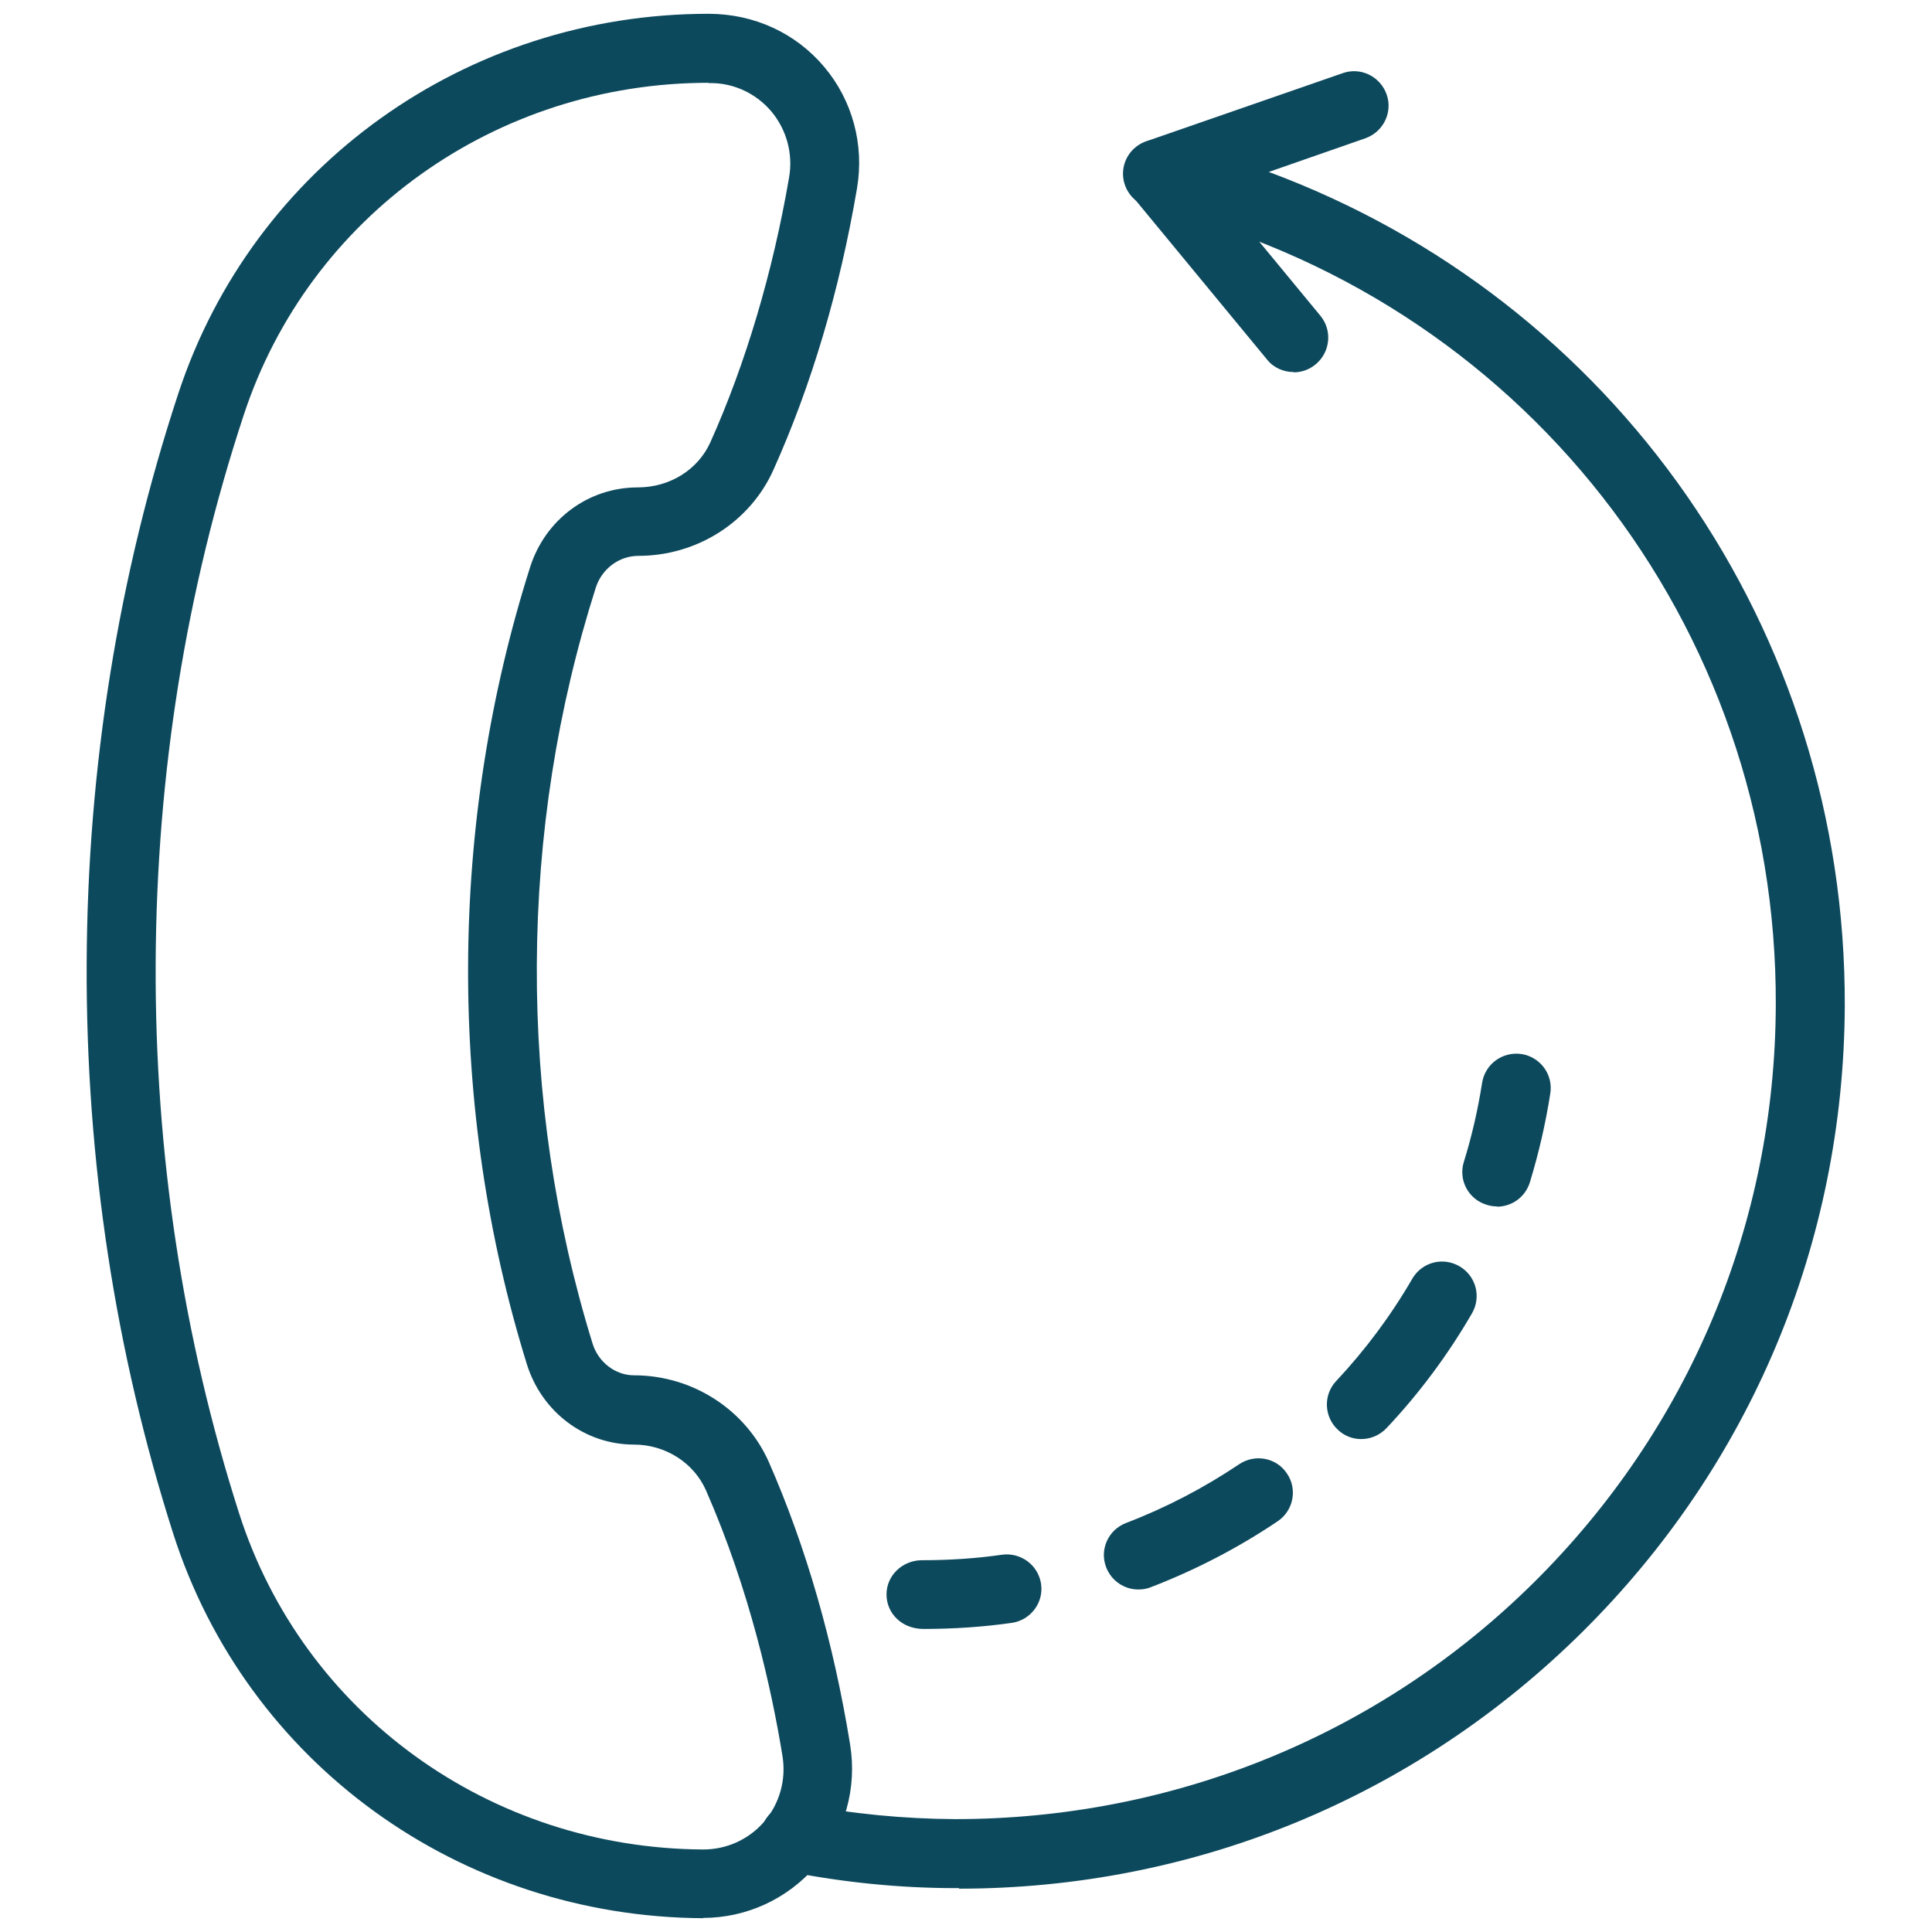
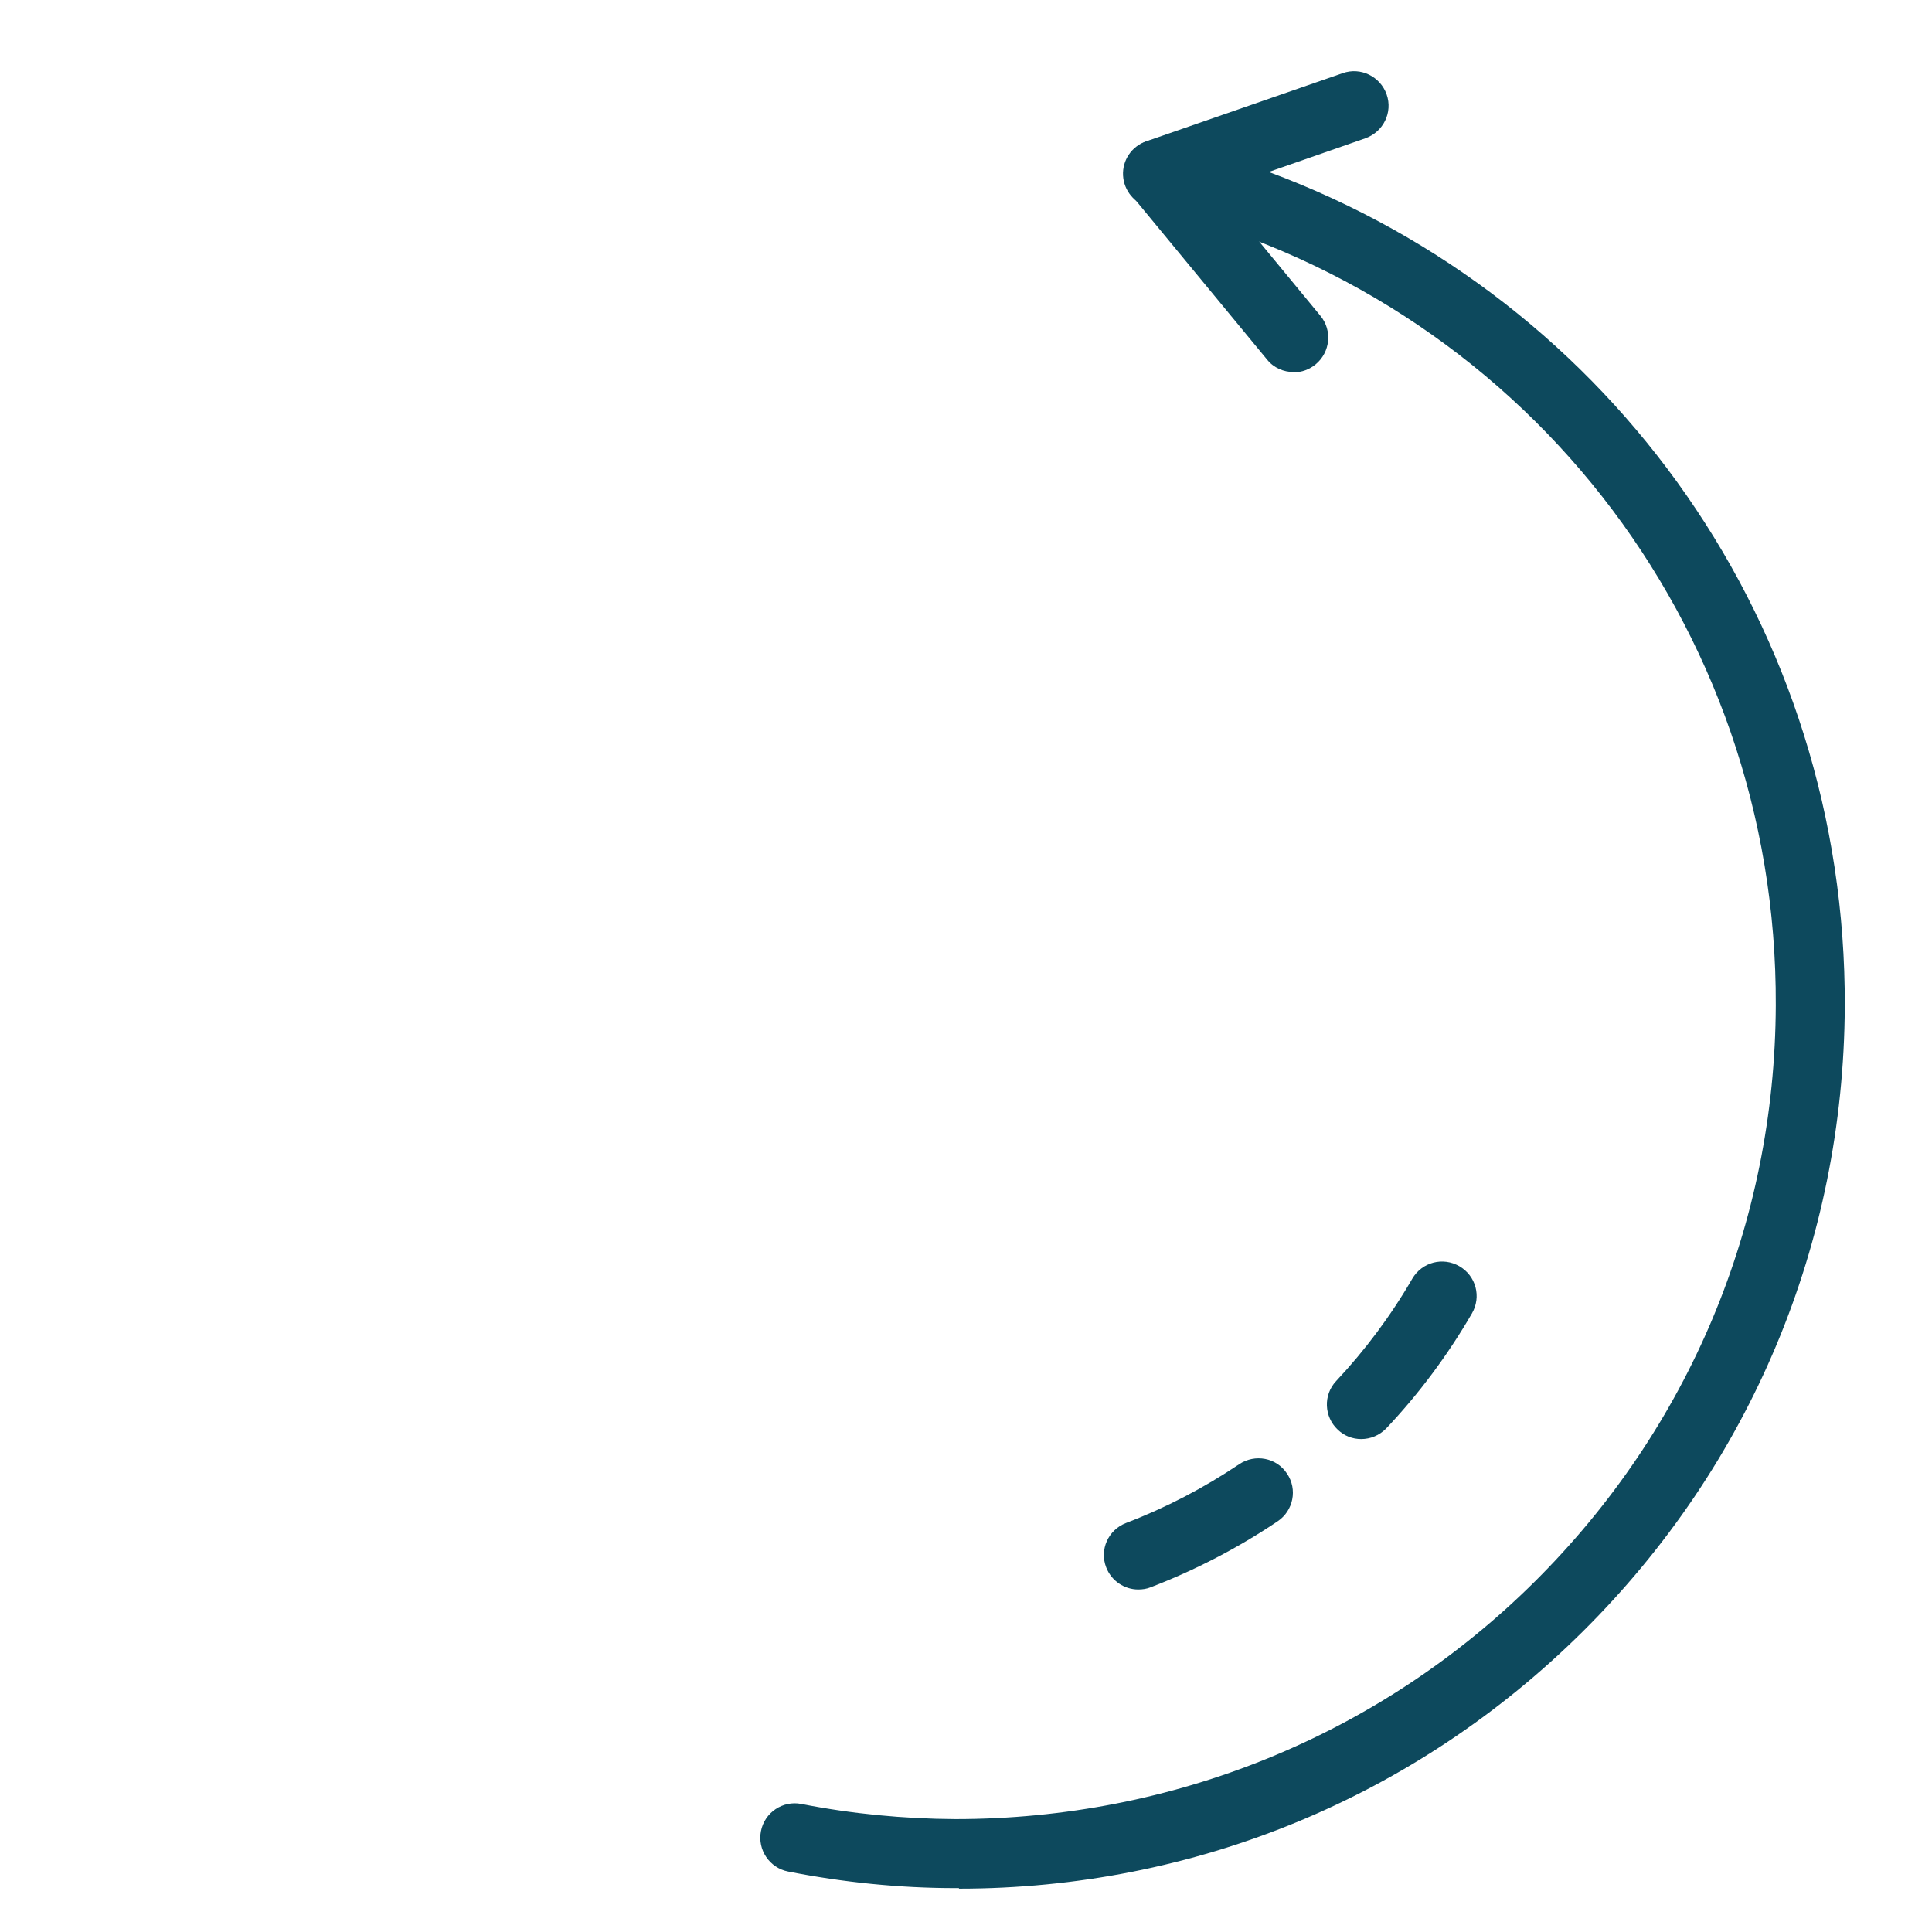
<svg xmlns="http://www.w3.org/2000/svg" width="70" height="70" viewBox="0 0 70 70" fill="none">
-   <path fill="#0d495d" d="M25.49,69.5c-8.84-.04-16.55-5.63-19.21-13.92-2.11-6.61-3.17-13.56-3.14-20.67,.03-7.11,1.15-14.06,3.32-20.65C9.17,6.02,16.89,.5,25.67,.5c1.67,0,3.17,.71,4.19,1.92,1.03,1.22,1.46,2.83,1.19,4.41-.63,3.7-1.65,7.13-3.03,10.2-.85,1.89-2.77,3.11-4.89,3.11-.7,0-1.32,.47-1.54,1.14-1.4,4.39-2.12,9-2.14,13.69-.02,4.69,.66,9.31,2.02,13.71,.21,.68,.83,1.15,1.5,1.15,2.13,0,4.05,1.25,4.89,3.15,1.35,3.08,2.34,6.52,2.94,10.22,.26,1.58-.19,3.19-1.23,4.4-1.03,1.2-2.52,1.89-4.1,1.89Zm.18-66.5c-7.7,0-14.47,4.83-16.84,12.04-2.09,6.34-3.16,13.03-3.19,19.88-.03,6.85,.99,13.55,3.02,19.9,2.32,7.26,9.08,12.15,16.82,12.19,.86,0,1.66-.37,2.21-1.01,.56-.66,.8-1.52,.66-2.38-.39-2.4-1.19-6.02-2.77-9.62-.44-1-1.47-1.66-2.61-1.66-1.78,0-3.34-1.18-3.88-2.91-1.44-4.64-2.15-9.51-2.13-14.45,.02-4.95,.78-9.81,2.25-14.44,.55-1.72,2.11-2.88,3.89-2.88,1.17,0,2.19-.64,2.64-1.64,1.27-2.83,2.26-6.15,2.85-9.59,.15-.86-.09-1.73-.64-2.39-.55-.65-1.35-1.03-2.2-1.03h-.08Z" />
  <path fill="#0d495d" d="M34.75,68.41h-.14c-2.03,0-4.07-.21-6.05-.6-.68-.13-1.12-.79-.99-1.46,.13-.68,.79-1.12,1.46-.99,1.83,.36,3.71,.54,5.58,.55,7.87,0,15.36-3.02,20.97-8.58,5.62-5.57,8.73-12.99,8.76-20.9,.06-13.82-9.27-25.71-22.69-28.92-.54-.13-.93-.6-.96-1.15-.03-.55,.31-1.06,.84-1.24l7.12-2.47c.65-.23,1.36,.12,1.59,.77,.23,.65-.12,1.36-.77,1.59l-3.5,1.22c12.51,4.64,20.92,16.56,20.87,30.23-.04,8.58-3.41,16.62-9.5,22.66-6.06,6.01-14.08,9.31-22.6,9.31Z" />
-   <path fill="#0d495d" d="M54.23,43.71c-.12,0-.25-.02-.37-.06-.66-.2-1.03-.9-.82-1.56,.29-.93,.51-1.9,.66-2.86,.11-.68,.74-1.14,1.43-1.04,.68,.11,1.15,.74,1.04,1.43-.17,1.09-.42,2.17-.74,3.22-.17,.54-.66,.88-1.19,.88Z" />
  <path fill="#0d495d" d="M41.24,57.59c-.5,0-.97-.31-1.16-.8-.25-.64,.07-1.36,.72-1.61,1.44-.55,2.82-1.27,4.1-2.13,.57-.38,1.35-.24,1.73,.34,.39,.57,.23,1.35-.34,1.73-1.44,.97-2.99,1.77-4.6,2.39-.15,.06-.3,.08-.45,.08Zm8.08-5.45c-.31,0-.61-.11-.85-.34-.5-.47-.53-1.26-.06-1.76,1.06-1.13,1.99-2.38,2.76-3.71,.35-.6,1.11-.8,1.71-.45,.6,.35,.8,1.11,.45,1.71-.87,1.5-1.91,2.9-3.1,4.16-.25,.26-.58,.39-.91,.39Z" />
-   <path fill="#0d495d" d="M33.46,59.02c-.78,0-1.34-.56-1.34-1.25,0-.69,.57-1.22,1.25-1.24,1.01,0,1.97-.06,2.94-.2,.68-.09,1.31,.38,1.41,1.06,.1,.68-.38,1.31-1.06,1.41-1.05,.15-2.13,.22-3.2,.22Z" />
  <path fill="#0d495d" d="M46.87,13.48c-.36,0-.72-.15-.96-.45l-4.9-5.94c-.44-.53-.36-1.32,.17-1.76,.53-.44,1.32-.36,1.76,.17l4.9,5.94c.44,.53,.36,1.32-.17,1.76-.23,.19-.51,.29-.79,.29Z" />
</svg>